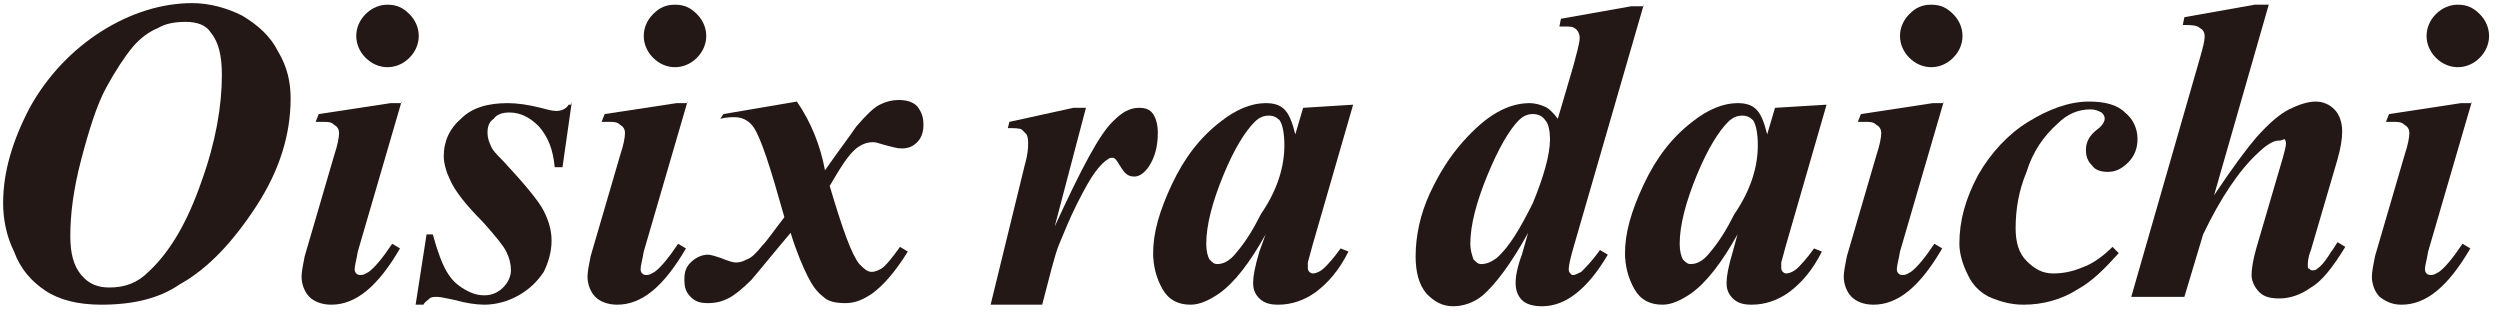
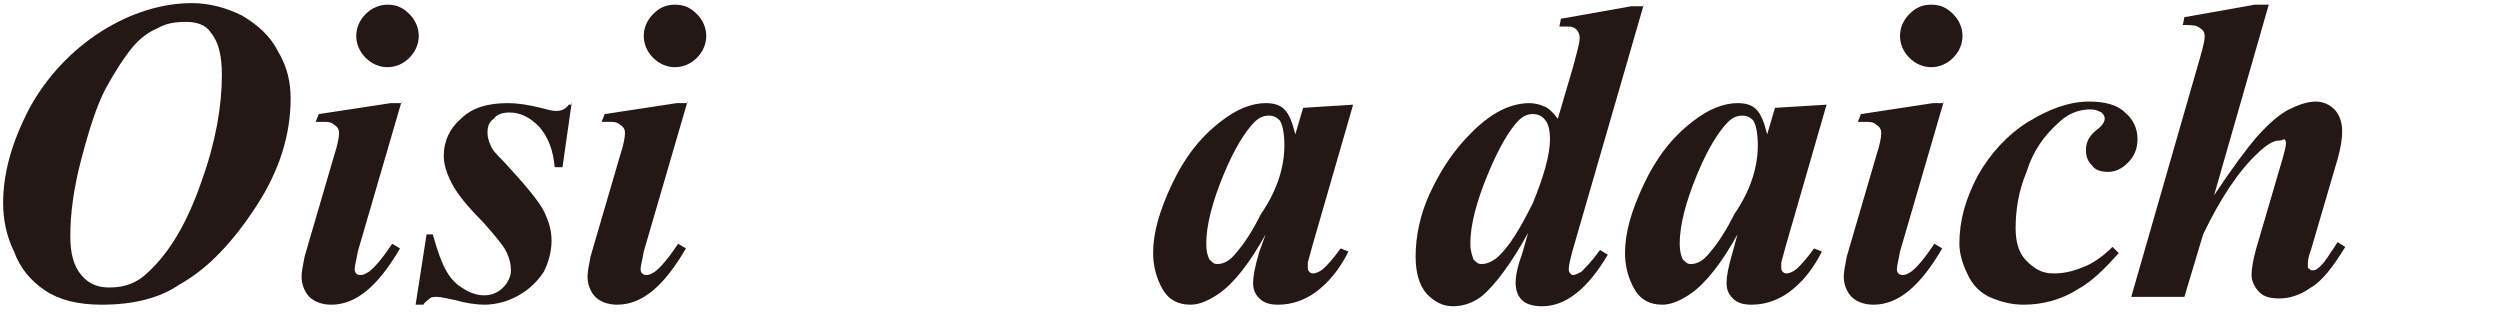
<svg xmlns="http://www.w3.org/2000/svg" version="1.1" id="レイヤー_1" x="0px" y="0px" viewBox="0 0 160 20" style="enable-background:new 0 0 160 20;" xml:space="preserve">
  <style type="text/css">
	.st0{fill:#231815;}
</style>
  <path class="st0" d="M6.5,19.5c-1.5,0-2.7-0.3-3.6-0.9C2,18,1.3,17.2,0.9,16.1c-0.5-1-0.7-2.1-0.7-3.1c0-2,0.6-4,1.7-6.1  c1.1-2,2.7-3.7,4.6-4.9c1.9-1.2,3.9-1.8,5.8-1.8c1.1,0,2.2,0.3,3.2,0.8c1,0.6,1.8,1.3,2.3,2.3c0.6,1,0.8,2,0.8,3  c0,2.3-0.7,4.6-2.2,6.9c-1.5,2.3-3.1,4-4.9,5C10.2,19.1,8.5,19.5,6.5,19.5 M11.9,1.4c-0.7,0-1.3,0.1-1.8,0.4C9.6,2,9,2.4,8.5,3  C8,3.6,7.4,4.5,6.8,5.6c-0.6,1.1-1.1,2.7-1.6,4.6c-0.5,1.9-0.7,3.5-0.7,4.9c0,1.1,0.2,1.9,0.7,2.5c0.5,0.6,1.1,0.8,1.8,0.8  c1,0,1.8-0.3,2.5-1c1.4-1.3,2.5-3.2,3.4-5.8c0.9-2.5,1.3-4.8,1.3-6.8c0-1.2-0.2-2.1-0.7-2.7C13.2,1.6,12.6,1.4,11.9,1.4" />
  <path class="st0" d="M25.7,6.5l-2.8,9.6c-0.1,0.6-0.2,0.9-0.2,1.1c0,0.1,0,0.2,0.1,0.3c0.1,0.1,0.2,0.1,0.3,0.1  c0.2,0,0.3-0.1,0.5-0.2c0.4-0.3,0.9-0.9,1.5-1.8l0.5,0.3c-1.4,2.4-2.8,3.6-4.4,3.6c-0.6,0-1.1-0.2-1.4-0.5c-0.3-0.3-0.5-0.8-0.5-1.3  c0-0.3,0.1-0.8,0.2-1.3l1.9-6.5c0.2-0.6,0.3-1.1,0.3-1.4c0-0.2-0.1-0.4-0.3-0.5c-0.2-0.2-0.4-0.2-0.7-0.2c-0.1,0-0.3,0-0.5,0  l0.2-0.5l4.6-0.7H25.7z M24.8,0.3c0.6,0,1,0.2,1.4,0.6c0.4,0.4,0.6,0.9,0.6,1.4s-0.2,1-0.6,1.4c-0.4,0.4-0.9,0.6-1.4,0.6  c-0.5,0-1-0.2-1.4-0.6c-0.4-0.4-0.6-0.9-0.6-1.4s0.2-1,0.6-1.4C23.8,0.5,24.3,0.3,24.8,0.3" />
  <path class="st0" d="M36.6,6.5L36,10.7h-0.5c-0.1-1.1-0.4-1.9-1-2.6c-0.6-0.6-1.2-0.9-1.9-0.9c-0.4,0-0.8,0.1-1,0.4  c-0.3,0.2-0.4,0.5-0.4,0.9c0,0.3,0.1,0.6,0.2,0.8c0.1,0.3,0.4,0.6,0.8,1c1.4,1.5,2.3,2.6,2.6,3.2c0.3,0.6,0.5,1.2,0.5,1.9  c0,0.7-0.2,1.4-0.5,2c-0.4,0.6-0.9,1.1-1.6,1.5c-0.7,0.4-1.5,0.6-2.2,0.6c-0.5,0-1.2-0.1-1.9-0.3c-0.5-0.1-0.9-0.2-1.1-0.2  c-0.2,0-0.4,0-0.5,0.1c-0.1,0.1-0.3,0.2-0.4,0.4h-0.5l0.7-4.5h0.4c0.3,1.1,0.6,1.9,0.9,2.4c0.3,0.5,0.6,0.8,1.1,1.1  c0.5,0.3,0.9,0.4,1.3,0.4c0.5,0,0.9-0.2,1.2-0.5c0.3-0.3,0.5-0.7,0.5-1.1s-0.1-0.8-0.3-1.2c-0.2-0.4-0.7-1-1.5-1.9  c-1.1-1.1-1.8-2-2.1-2.7c-0.2-0.4-0.4-1-0.4-1.5c0-1,0.4-1.8,1.1-2.4c0.7-0.7,1.7-1,3-1c0.6,0,1.3,0.1,2.1,0.3  c0.4,0.1,0.7,0.2,1,0.2c0.3,0,0.6-0.1,0.8-0.4H36.6z" />
  <path class="st0" d="M44,6.5l-2.8,9.6c-0.1,0.6-0.2,0.9-0.2,1.1c0,0.1,0,0.2,0.1,0.3c0.1,0.1,0.2,0.1,0.3,0.1c0.2,0,0.3-0.1,0.5-0.2  c0.4-0.3,0.9-0.9,1.5-1.8l0.5,0.3c-1.4,2.4-2.8,3.6-4.4,3.6c-0.6,0-1.1-0.2-1.4-0.5c-0.3-0.3-0.5-0.8-0.5-1.3c0-0.3,0.1-0.8,0.2-1.3  l1.9-6.5c0.2-0.6,0.3-1.1,0.3-1.4c0-0.2-0.1-0.4-0.3-0.5c-0.2-0.2-0.4-0.2-0.7-0.2c-0.1,0-0.3,0-0.5,0l0.2-0.5l4.6-0.7H44z   M43.2,0.3c0.6,0,1,0.2,1.4,0.6c0.4,0.4,0.6,0.9,0.6,1.4s-0.2,1-0.6,1.4c-0.4,0.4-0.9,0.6-1.4,0.6c-0.5,0-1-0.2-1.4-0.6  c-0.4-0.4-0.6-0.9-0.6-1.4s0.2-1,0.6-1.4C42.2,0.5,42.6,0.3,43.2,0.3" />
-   <path class="st0" d="M46.3,7.3L51,6.5c0.9,1.3,1.5,2.8,1.8,4.4c0.9-1.3,1.6-2.2,2-2.8c0.6-0.7,1.1-1.2,1.5-1.4  c0.4-0.2,0.8-0.3,1.2-0.3c0.5,0,0.9,0.1,1.2,0.4C59,7.2,59.1,7.5,59.1,8c0,0.4-0.1,0.8-0.4,1.1c-0.3,0.3-0.6,0.4-1,0.4  c-0.3,0-0.6-0.1-1-0.2c-0.4-0.1-0.6-0.2-0.8-0.2c-0.4,0-0.7,0.1-1.1,0.4c-0.5,0.4-1,1.2-1.7,2.4c0.8,2.7,1.4,4.4,1.9,5  c0.3,0.3,0.5,0.5,0.8,0.5c0.2,0,0.4-0.1,0.6-0.2c0.3-0.2,0.7-0.7,1.2-1.4l0.5,0.3c-0.8,1.3-1.6,2.2-2.3,2.7  c-0.6,0.4-1.1,0.6-1.7,0.6c-0.6,0-1.1-0.1-1.4-0.4c-0.4-0.3-0.7-0.7-1-1.3c-0.3-0.6-0.7-1.5-1.1-2.8c-1.1,1.3-1.9,2.3-2.5,3  c-0.6,0.6-1.1,1-1.5,1.2c-0.4,0.2-0.8,0.3-1.3,0.3c-0.5,0-0.8-0.1-1.1-0.4c-0.3-0.3-0.4-0.6-0.4-1.1c0-0.5,0.1-0.8,0.4-1.1  c0.3-0.3,0.7-0.5,1.1-0.5c0.2,0,0.5,0.1,0.8,0.2c0.5,0.2,0.8,0.3,1,0.3c0.3,0,0.5-0.1,0.7-0.2c0.3-0.1,0.6-0.4,1-0.9  c0.3-0.3,0.7-0.9,1.4-1.8c-0.9-3.2-1.5-5.1-2-5.8c-0.3-0.4-0.7-0.6-1.2-0.6c-0.2,0-0.5,0-0.9,0.1L46.3,7.3z" />
  <path class="st0" d="M105.2,0.3l-4.4,15.2c-0.3,1-0.4,1.5-0.4,1.7c0,0.1,0,0.2,0.1,0.3c0.1,0.1,0.1,0.1,0.2,0.1  c0.1,0,0.3-0.1,0.5-0.2c0.3-0.3,0.7-0.7,1.2-1.4l0.5,0.3c-1.3,2.2-2.7,3.3-4.2,3.3c-0.5,0-1-0.1-1.3-0.4c-0.3-0.3-0.4-0.7-0.4-1.1  c0-0.4,0.1-1,0.4-1.8l0.4-1.4c-1.1,2-2.1,3.3-2.9,4c-0.6,0.5-1.3,0.7-1.9,0.7c-0.7,0-1.2-0.3-1.7-0.8c-0.5-0.6-0.7-1.4-0.7-2.4  c0-1.3,0.3-2.7,0.9-4c0.6-1.3,1.3-2.4,2.1-3.3c0.8-0.9,1.5-1.5,2.2-1.9c0.7-0.4,1.4-0.6,2.1-0.6c0.3,0,0.7,0.1,0.9,0.2  c0.3,0.1,0.6,0.4,0.9,0.8l1-3.4c0.2-0.8,0.4-1.4,0.4-1.8c0-0.2-0.1-0.4-0.2-0.5c-0.2-0.2-0.4-0.2-0.6-0.2c-0.1,0-0.3,0-0.5,0  l0.1-0.5l4.5-0.8H105.2z M99.2,8.9c0-0.5-0.1-1-0.3-1.2c-0.2-0.3-0.5-0.4-0.8-0.4c-0.3,0-0.6,0.1-0.9,0.4c-0.6,0.6-1.3,1.8-2,3.5  c-0.7,1.7-1.1,3.2-1.1,4.4c0,0.4,0.1,0.7,0.2,1c0.2,0.2,0.3,0.3,0.5,0.3c0.3,0,0.6-0.1,1-0.4c0.8-0.7,1.5-1.9,2.3-3.5  C98.8,11.3,99.2,9.9,99.2,8.9" />
  <path class="st0" d="M116.9,6.7l-2.6,9l-0.3,1.1c0,0.1,0,0.2,0,0.3c0,0.1,0,0.2,0.1,0.3c0.1,0.1,0.2,0.1,0.2,0.1  c0.2,0,0.5-0.1,0.8-0.4c0.1-0.1,0.5-0.5,1-1.2l0.5,0.2c-0.6,1.2-1.3,2-2.1,2.6c-0.7,0.5-1.5,0.8-2.4,0.8c-0.5,0-0.9-0.1-1.2-0.4  c-0.3-0.3-0.4-0.6-0.4-1c0-0.4,0.1-1,0.4-2l0.3-1.1c-1,1.8-2,3.1-3,3.8c-0.6,0.4-1.2,0.7-1.8,0.7c-0.8,0-1.4-0.3-1.8-1  s-0.6-1.5-0.6-2.3c0-1.3,0.4-2.7,1.2-4.4c0.8-1.7,1.8-3,3.1-4c1-0.8,2-1.2,2.9-1.2c0.5,0,0.9,0.1,1.2,0.4c0.3,0.3,0.5,0.8,0.7,1.6  l0.5-1.7L116.9,6.7z M112.5,9.3c0-0.7-0.1-1.3-0.3-1.6c-0.2-0.2-0.4-0.3-0.7-0.3c-0.3,0-0.6,0.1-0.9,0.4c-0.6,0.6-1.3,1.7-2,3.4  c-0.7,1.7-1.1,3.2-1.1,4.4c0,0.5,0.1,0.8,0.2,1c0.2,0.2,0.3,0.3,0.5,0.3c0.4,0,0.8-0.2,1.2-0.7c0.6-0.7,1.1-1.5,1.6-2.5  C112.1,12.1,112.5,10.6,112.5,9.3" />
  <path class="st0" d="M86.6,6.7l-2.6,9l-0.3,1.1c0,0.1,0,0.2,0,0.3c0,0.1,0,0.2,0.1,0.3c0.1,0.1,0.2,0.1,0.2,0.1  c0.2,0,0.5-0.1,0.8-0.4c0.1-0.1,0.5-0.5,1-1.2l0.5,0.2c-0.6,1.2-1.3,2-2.1,2.6c-0.7,0.5-1.5,0.8-2.4,0.8c-0.5,0-0.9-0.1-1.2-0.4  c-0.3-0.3-0.4-0.6-0.4-1c0-0.4,0.1-1,0.4-2L81,15c-1,1.8-2,3.1-3,3.8c-0.6,0.4-1.2,0.7-1.8,0.7c-0.8,0-1.4-0.3-1.8-1  s-0.6-1.5-0.6-2.3c0-1.3,0.4-2.7,1.2-4.4c0.8-1.7,1.8-3,3.1-4c1-0.8,2-1.2,2.9-1.2c0.5,0,0.9,0.1,1.2,0.4c0.3,0.3,0.5,0.8,0.7,1.6  l0.5-1.7L86.6,6.7z M82.2,9.3c0-0.7-0.1-1.3-0.3-1.6c-0.2-0.2-0.4-0.3-0.7-0.3c-0.3,0-0.6,0.1-0.9,0.4c-0.6,0.6-1.3,1.7-2,3.4  c-0.7,1.7-1.1,3.2-1.1,4.4c0,0.5,0.1,0.8,0.2,1c0.2,0.2,0.3,0.3,0.5,0.3c0.4,0,0.8-0.2,1.2-0.7c0.6-0.7,1.1-1.5,1.6-2.5  C81.8,12.1,82.2,10.6,82.2,9.3" />
  <path class="st0" d="M124.4,6.5l-2.8,9.6c-0.1,0.6-0.2,0.9-0.2,1.1c0,0.1,0,0.2,0.1,0.3c0.1,0.1,0.2,0.1,0.3,0.1  c0.2,0,0.3-0.1,0.5-0.2c0.4-0.3,0.9-0.9,1.5-1.8l0.5,0.3c-1.4,2.4-2.8,3.6-4.4,3.6c-0.6,0-1.1-0.2-1.4-0.5c-0.3-0.3-0.5-0.8-0.5-1.3  c0-0.3,0.1-0.8,0.2-1.3l1.9-6.5c0.2-0.6,0.3-1.1,0.3-1.4c0-0.2-0.1-0.4-0.3-0.5c-0.2-0.2-0.4-0.2-0.7-0.2c-0.1,0-0.3,0-0.5,0  l0.2-0.5l4.6-0.7H124.4z M123.6,0.3c0.6,0,1,0.2,1.4,0.6c0.4,0.4,0.6,0.9,0.6,1.4s-0.2,1-0.6,1.4c-0.4,0.4-0.9,0.6-1.4,0.6  c-0.5,0-1-0.2-1.4-0.6c-0.4-0.4-0.6-0.9-0.6-1.4s0.2-1,0.6-1.4C122.6,0.5,123,0.3,123.6,0.3" />
  <path class="st0" d="M135.2,15.8l0.4,0.4c-0.9,1-1.7,1.8-2.6,2.3c-1.1,0.7-2.3,1-3.5,1c-0.8,0-1.5-0.2-2.2-0.5  c-0.6-0.3-1.1-0.8-1.4-1.5c-0.3-0.6-0.5-1.3-0.5-1.9c0-1.5,0.4-2.9,1.2-4.4c0.8-1.4,1.9-2.6,3.2-3.4c1.3-0.8,2.6-1.3,3.9-1.3  c1,0,1.8,0.2,2.3,0.7c0.5,0.4,0.8,1,0.8,1.7c0,0.6-0.2,1.1-0.6,1.5c-0.4,0.4-0.8,0.6-1.3,0.6c-0.4,0-0.8-0.1-1-0.4  c-0.3-0.3-0.4-0.6-0.4-1c0-0.5,0.2-0.9,0.7-1.3c0.3-0.2,0.5-0.5,0.5-0.7c0-0.2-0.1-0.3-0.2-0.4c-0.2-0.1-0.4-0.2-0.7-0.2  c-0.8,0-1.5,0.3-2.1,0.9c-0.9,0.8-1.6,1.8-2,3.1c-0.5,1.2-0.7,2.4-0.7,3.6c0,0.9,0.2,1.6,0.7,2.1c0.5,0.5,1,0.8,1.7,0.8  c0.6,0,1.2-0.1,1.9-0.4C133.9,16.9,134.6,16.4,135.2,15.8" />
  <path class="st0" d="M145.2,0.3l-3.5,12.2c1.2-1.8,2.1-3,2.7-3.7c0.8-0.9,1.5-1.5,2.1-1.8c0.6-0.3,1.2-0.5,1.7-0.5  c0.5,0,0.9,0.2,1.2,0.5c0.3,0.3,0.5,0.8,0.5,1.4c0,0.5-0.1,1.1-0.3,1.8l-1.7,5.8c-0.2,0.5-0.2,0.8-0.2,1c0,0.1,0,0.2,0.1,0.2  c0.1,0.1,0.1,0.1,0.2,0.1c0.1,0,0.2,0,0.3-0.1c0.3-0.2,0.6-0.6,0.9-1.1c0.1-0.1,0.2-0.3,0.4-0.6l0.5,0.3c-0.8,1.3-1.5,2.2-2.2,2.6  c-0.7,0.5-1.4,0.7-2,0.7c-0.6,0-1-0.1-1.3-0.4c-0.3-0.3-0.5-0.7-0.5-1.1c0-0.4,0.1-1,0.3-1.7l1.7-5.8c0.1-0.4,0.2-0.7,0.2-0.9  c0-0.1,0-0.2-0.1-0.3C146,9,145.9,9,145.8,9c-0.3,0-0.8,0.3-1.3,0.8c-1.2,1.1-2.4,2.9-3.5,5.2l-1.2,4h-3.4l4.4-15.3  c0.2-0.7,0.3-1.1,0.3-1.4c0-0.2-0.1-0.4-0.3-0.5c-0.2-0.2-0.6-0.2-1.1-0.2l0.1-0.5l4.5-0.8H145.2z" />
-   <path class="st0" d="M158.2,6.5l-2.8,9.6c-0.1,0.6-0.2,0.9-0.2,1.1c0,0.1,0,0.2,0.1,0.3c0.1,0.1,0.2,0.1,0.3,0.1  c0.2,0,0.3-0.1,0.5-0.2c0.4-0.3,0.9-0.9,1.5-1.8l0.5,0.3c-1.4,2.4-2.8,3.6-4.4,3.6c-0.6,0-1-0.2-1.4-0.5c-0.3-0.3-0.5-0.8-0.5-1.3  c0-0.3,0.1-0.8,0.2-1.3l1.9-6.5c0.2-0.6,0.3-1.1,0.3-1.4c0-0.2-0.1-0.4-0.3-0.5c-0.2-0.2-0.4-0.2-0.7-0.2c-0.1,0-0.3,0-0.5,0  l0.2-0.5l4.6-0.7H158.2z M157.3,0.3c0.6,0,1,0.2,1.4,0.6c0.4,0.4,0.6,0.9,0.6,1.4s-0.2,1-0.6,1.4c-0.4,0.4-0.9,0.6-1.4,0.6  c-0.5,0-1-0.2-1.4-0.6c-0.4-0.4-0.6-0.9-0.6-1.4s0.2-1,0.6-1.4C156.3,0.5,156.8,0.3,157.3,0.3" />
-   <path class="st0" d="M69.5,6.9l-2,7.6c1.7-3.7,2.9-6,3.8-6.8c0.5-0.5,1-0.8,1.6-0.8c0.4,0,0.7,0.1,0.9,0.4C74,7.6,74.1,8,74.1,8.5  c0,0.9-0.2,1.6-0.6,2.2c-0.3,0.4-0.6,0.6-0.9,0.6c-0.4,0-0.6-0.2-0.8-0.5c-0.2-0.3-0.3-0.5-0.4-0.6c-0.1-0.1-0.1-0.1-0.2-0.1  c-0.1,0-0.2,0-0.3,0.1c-0.2,0.1-0.5,0.4-0.8,0.8c-0.3,0.4-0.7,1.1-1.2,2.1c-0.5,1-0.8,1.8-1.1,2.5c-0.3,0.7-0.6,2-1.1,3.9h-3.3  l2.2-9c0.2-0.7,0.2-1.1,0.2-1.3c0-0.2,0-0.4-0.1-0.6c-0.1-0.1-0.2-0.2-0.3-0.3c-0.1-0.1-0.5-0.1-0.9-0.1l0.1-0.4l4.1-0.9H69.5z" />
</svg>